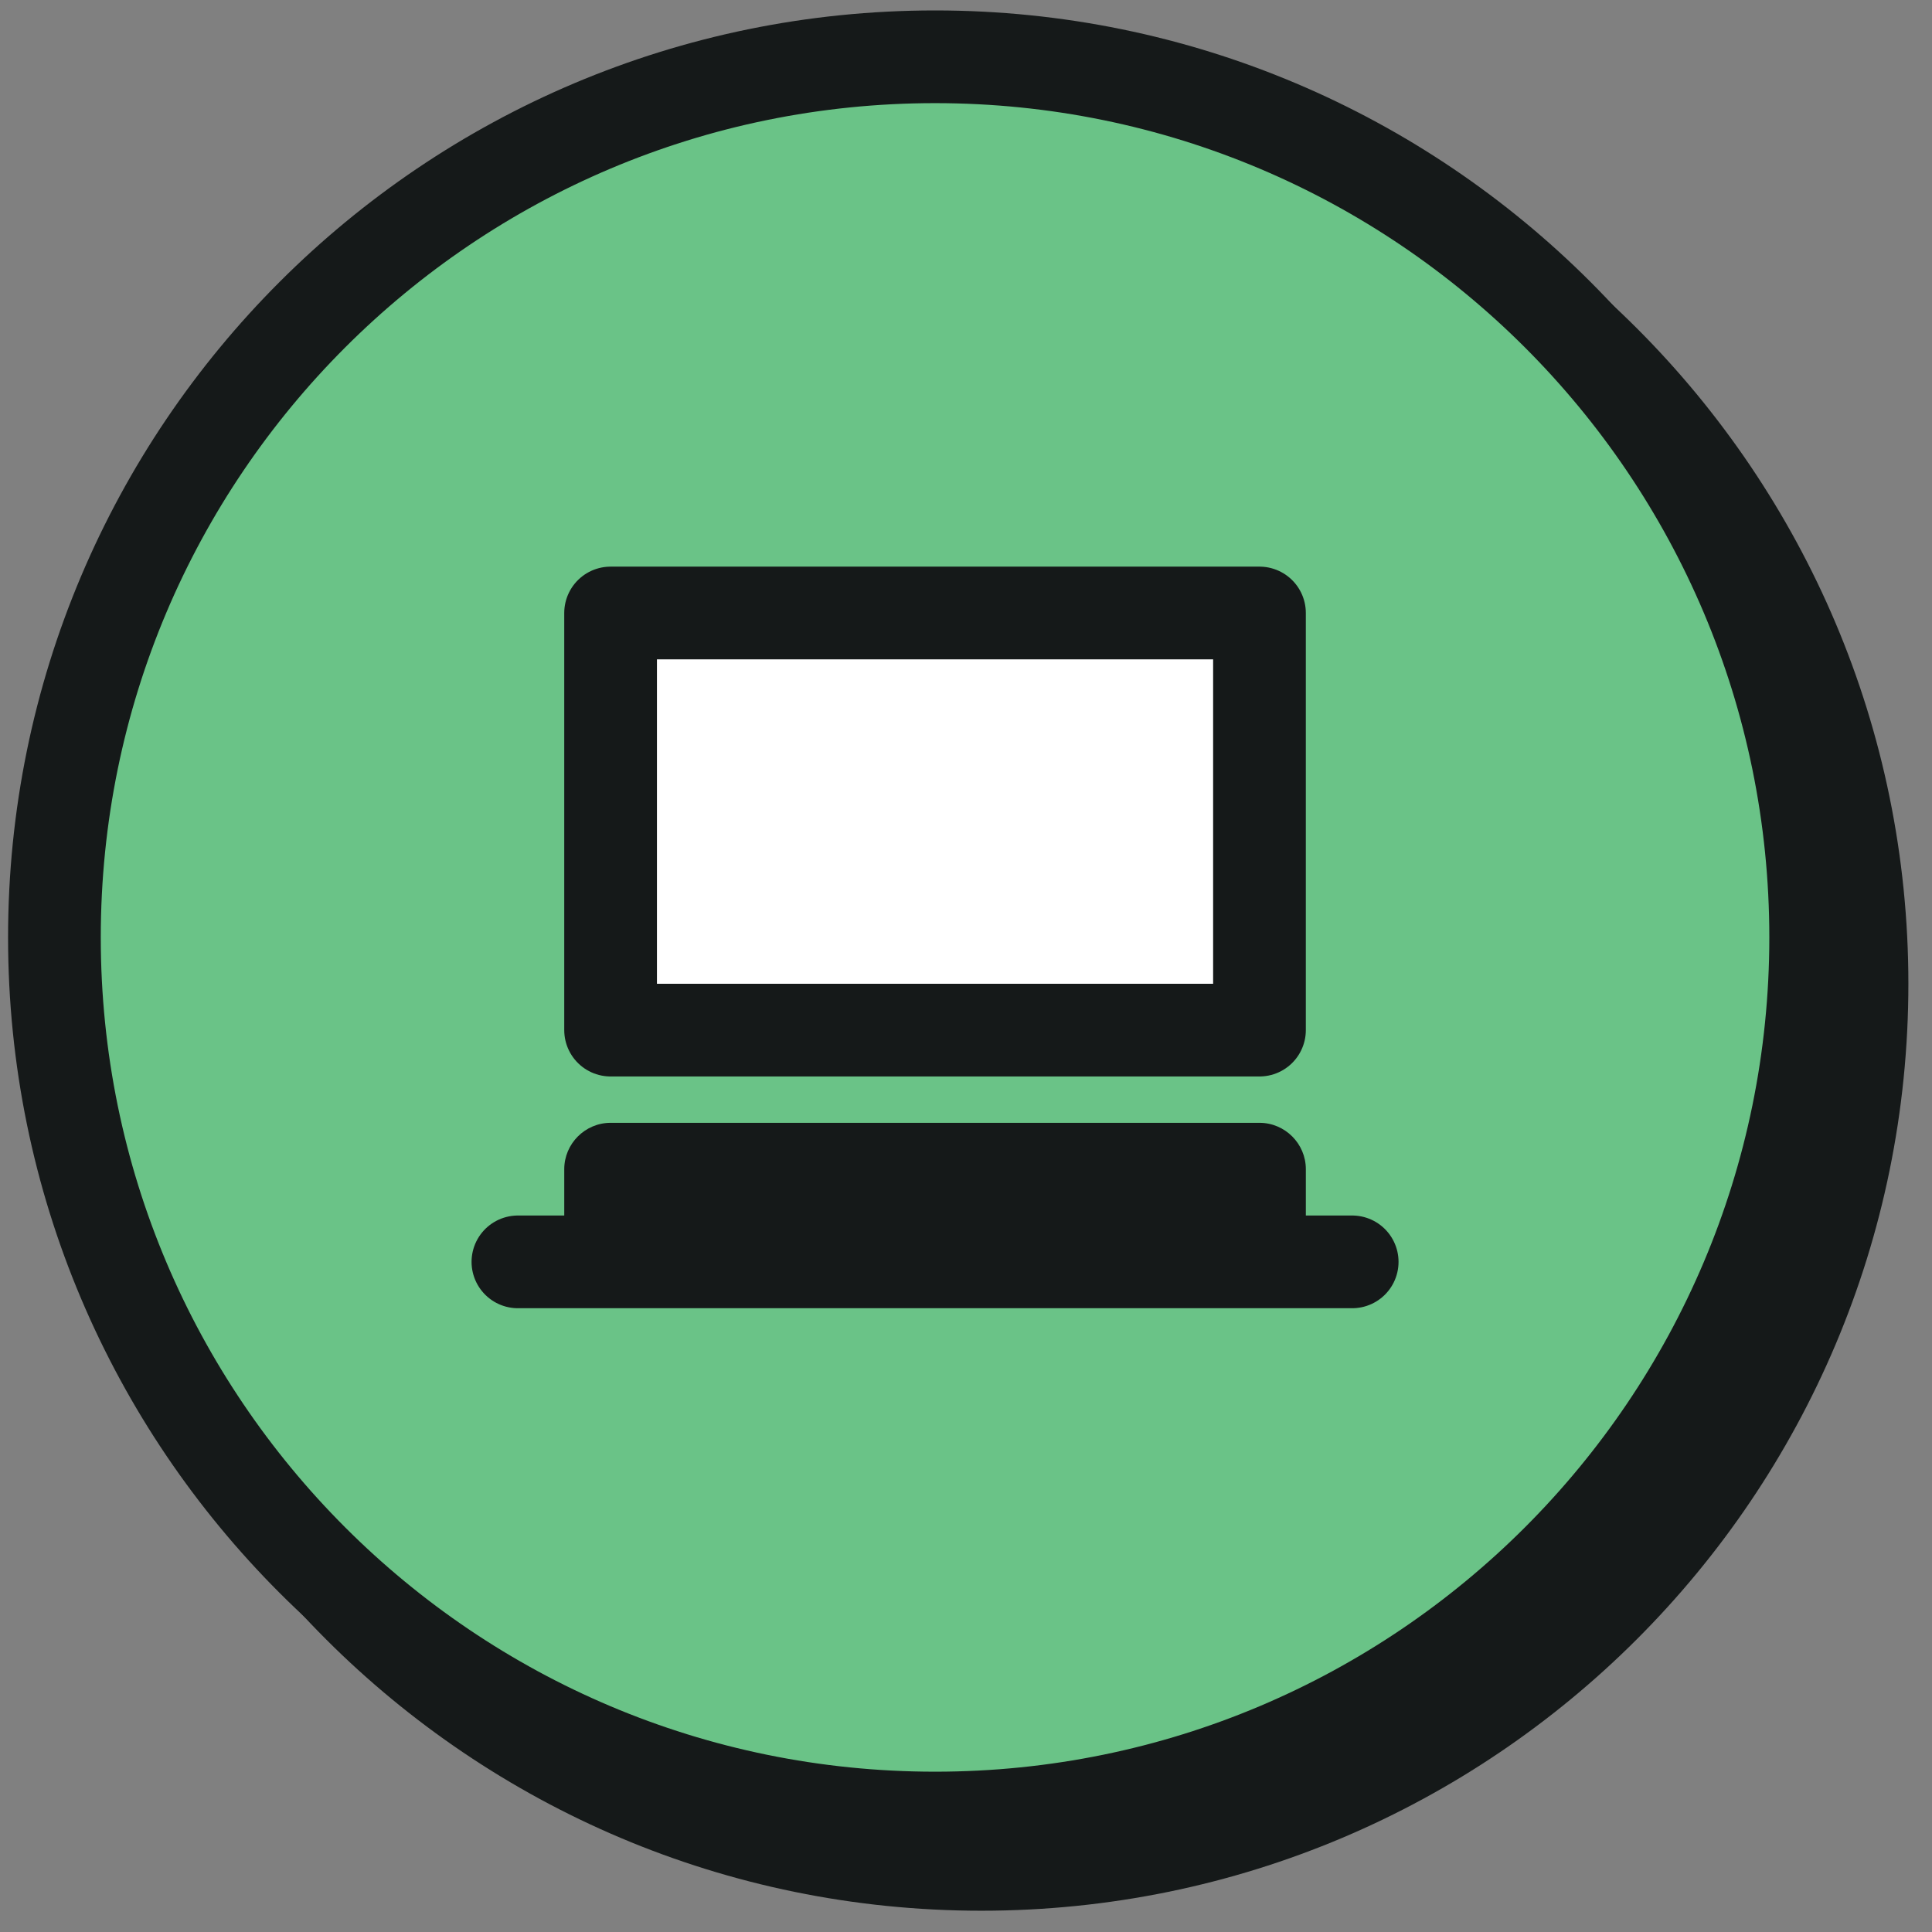
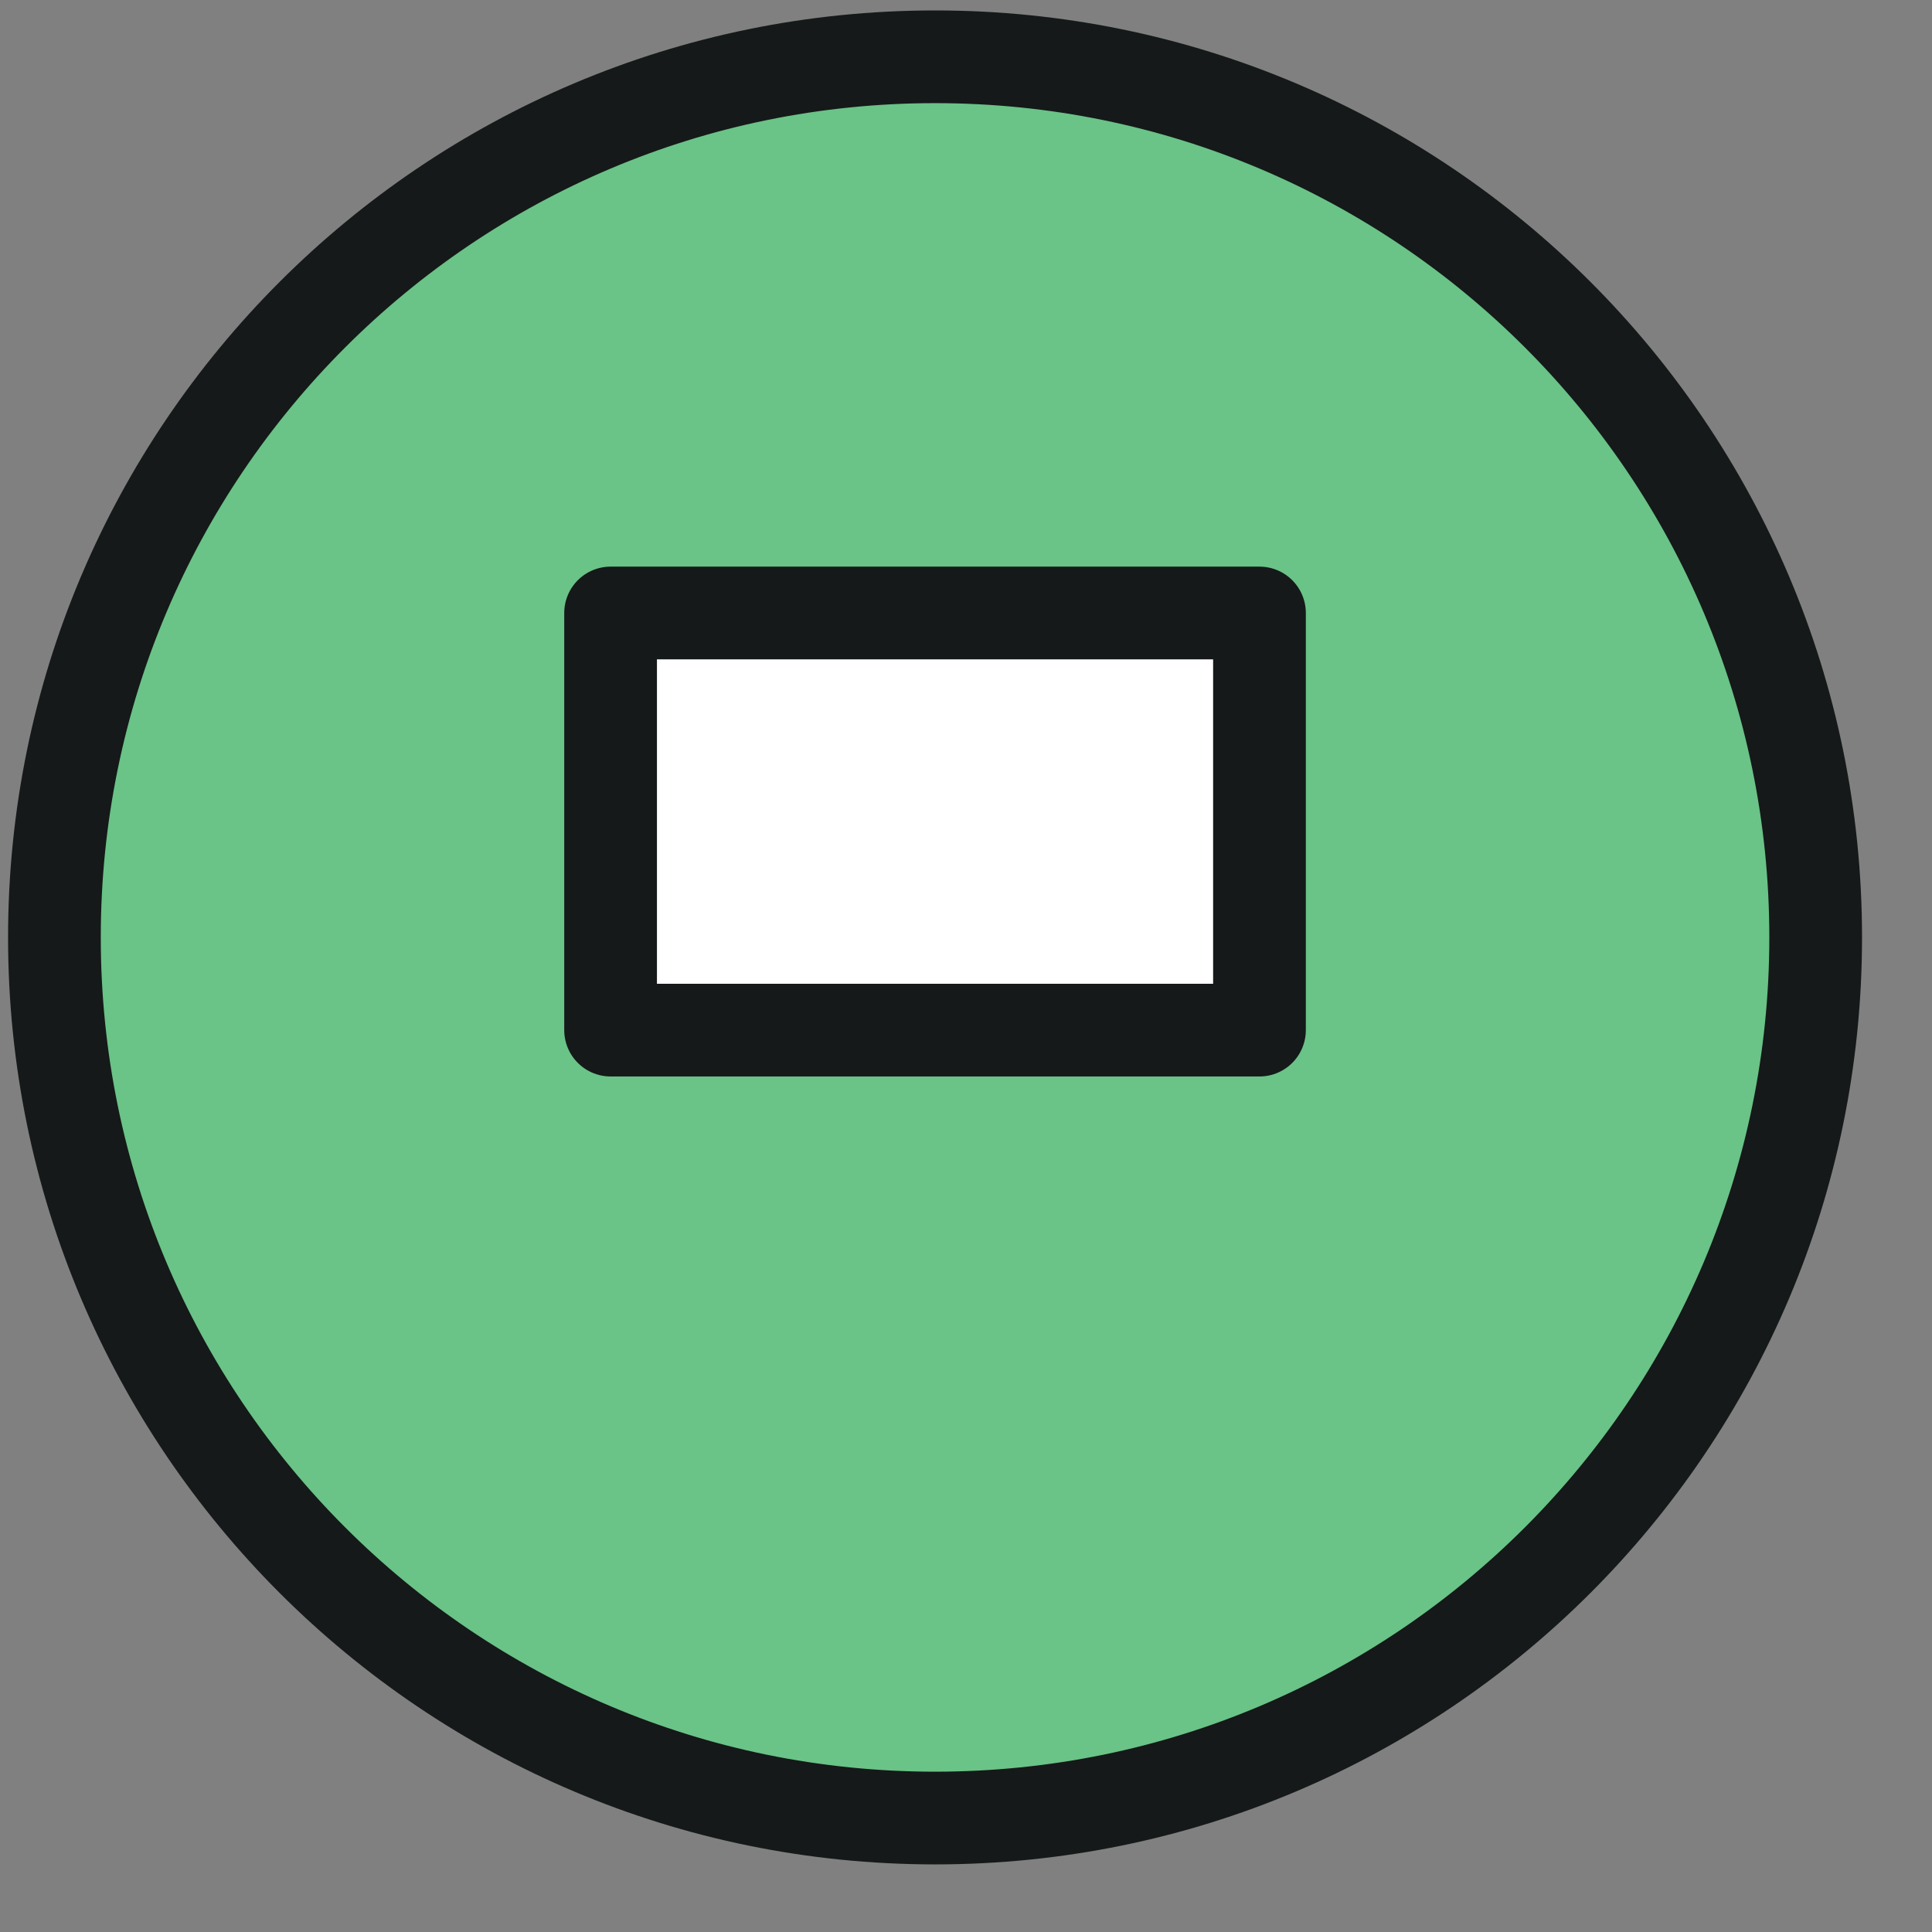
<svg xmlns="http://www.w3.org/2000/svg" width="71" height="71" viewBox="0 0 71 71" fill="none">
  <rect x="0" y="0" width="71" height="71" fill="#808080" stroke="none" />
-   <path d="M36.066 70.218C54.88 70.218 70.132 54.967 70.132 36.153C70.132 17.339 54.88 2.087 36.066 2.087C17.252 2.087 2 17.339 2 36.153C2 54.967 17.252 70.218 36.066 70.218Z" fill="#151919" />
  <path d="M34.363 66.812C52.236 66.812 66.725 52.323 66.725 34.449C66.725 16.576 52.236 2.087 34.363 2.087C16.489 2.087 2 16.576 2 34.449C2 52.323 16.489 66.812 34.363 66.812Z" fill="#6AC387" stroke="#151919" stroke-width="3.407" />
-   <path d="M19.033 46.373H49.692" stroke="#151919" stroke-width="3.407" stroke-linecap="round" stroke-linejoin="round" />
  <path d="M22.439 22.527H46.285V37.856H22.439V22.527Z" fill="white" stroke="#151919" stroke-width="3.407" stroke-linecap="square" stroke-linejoin="round" />
-   <path d="M20.736 42.966C20.736 42.029 21.503 41.263 22.44 41.263H46.286C47.222 41.263 47.989 42.029 47.989 42.966V46.373H20.736V42.966Z" fill="#151919" />
</svg>